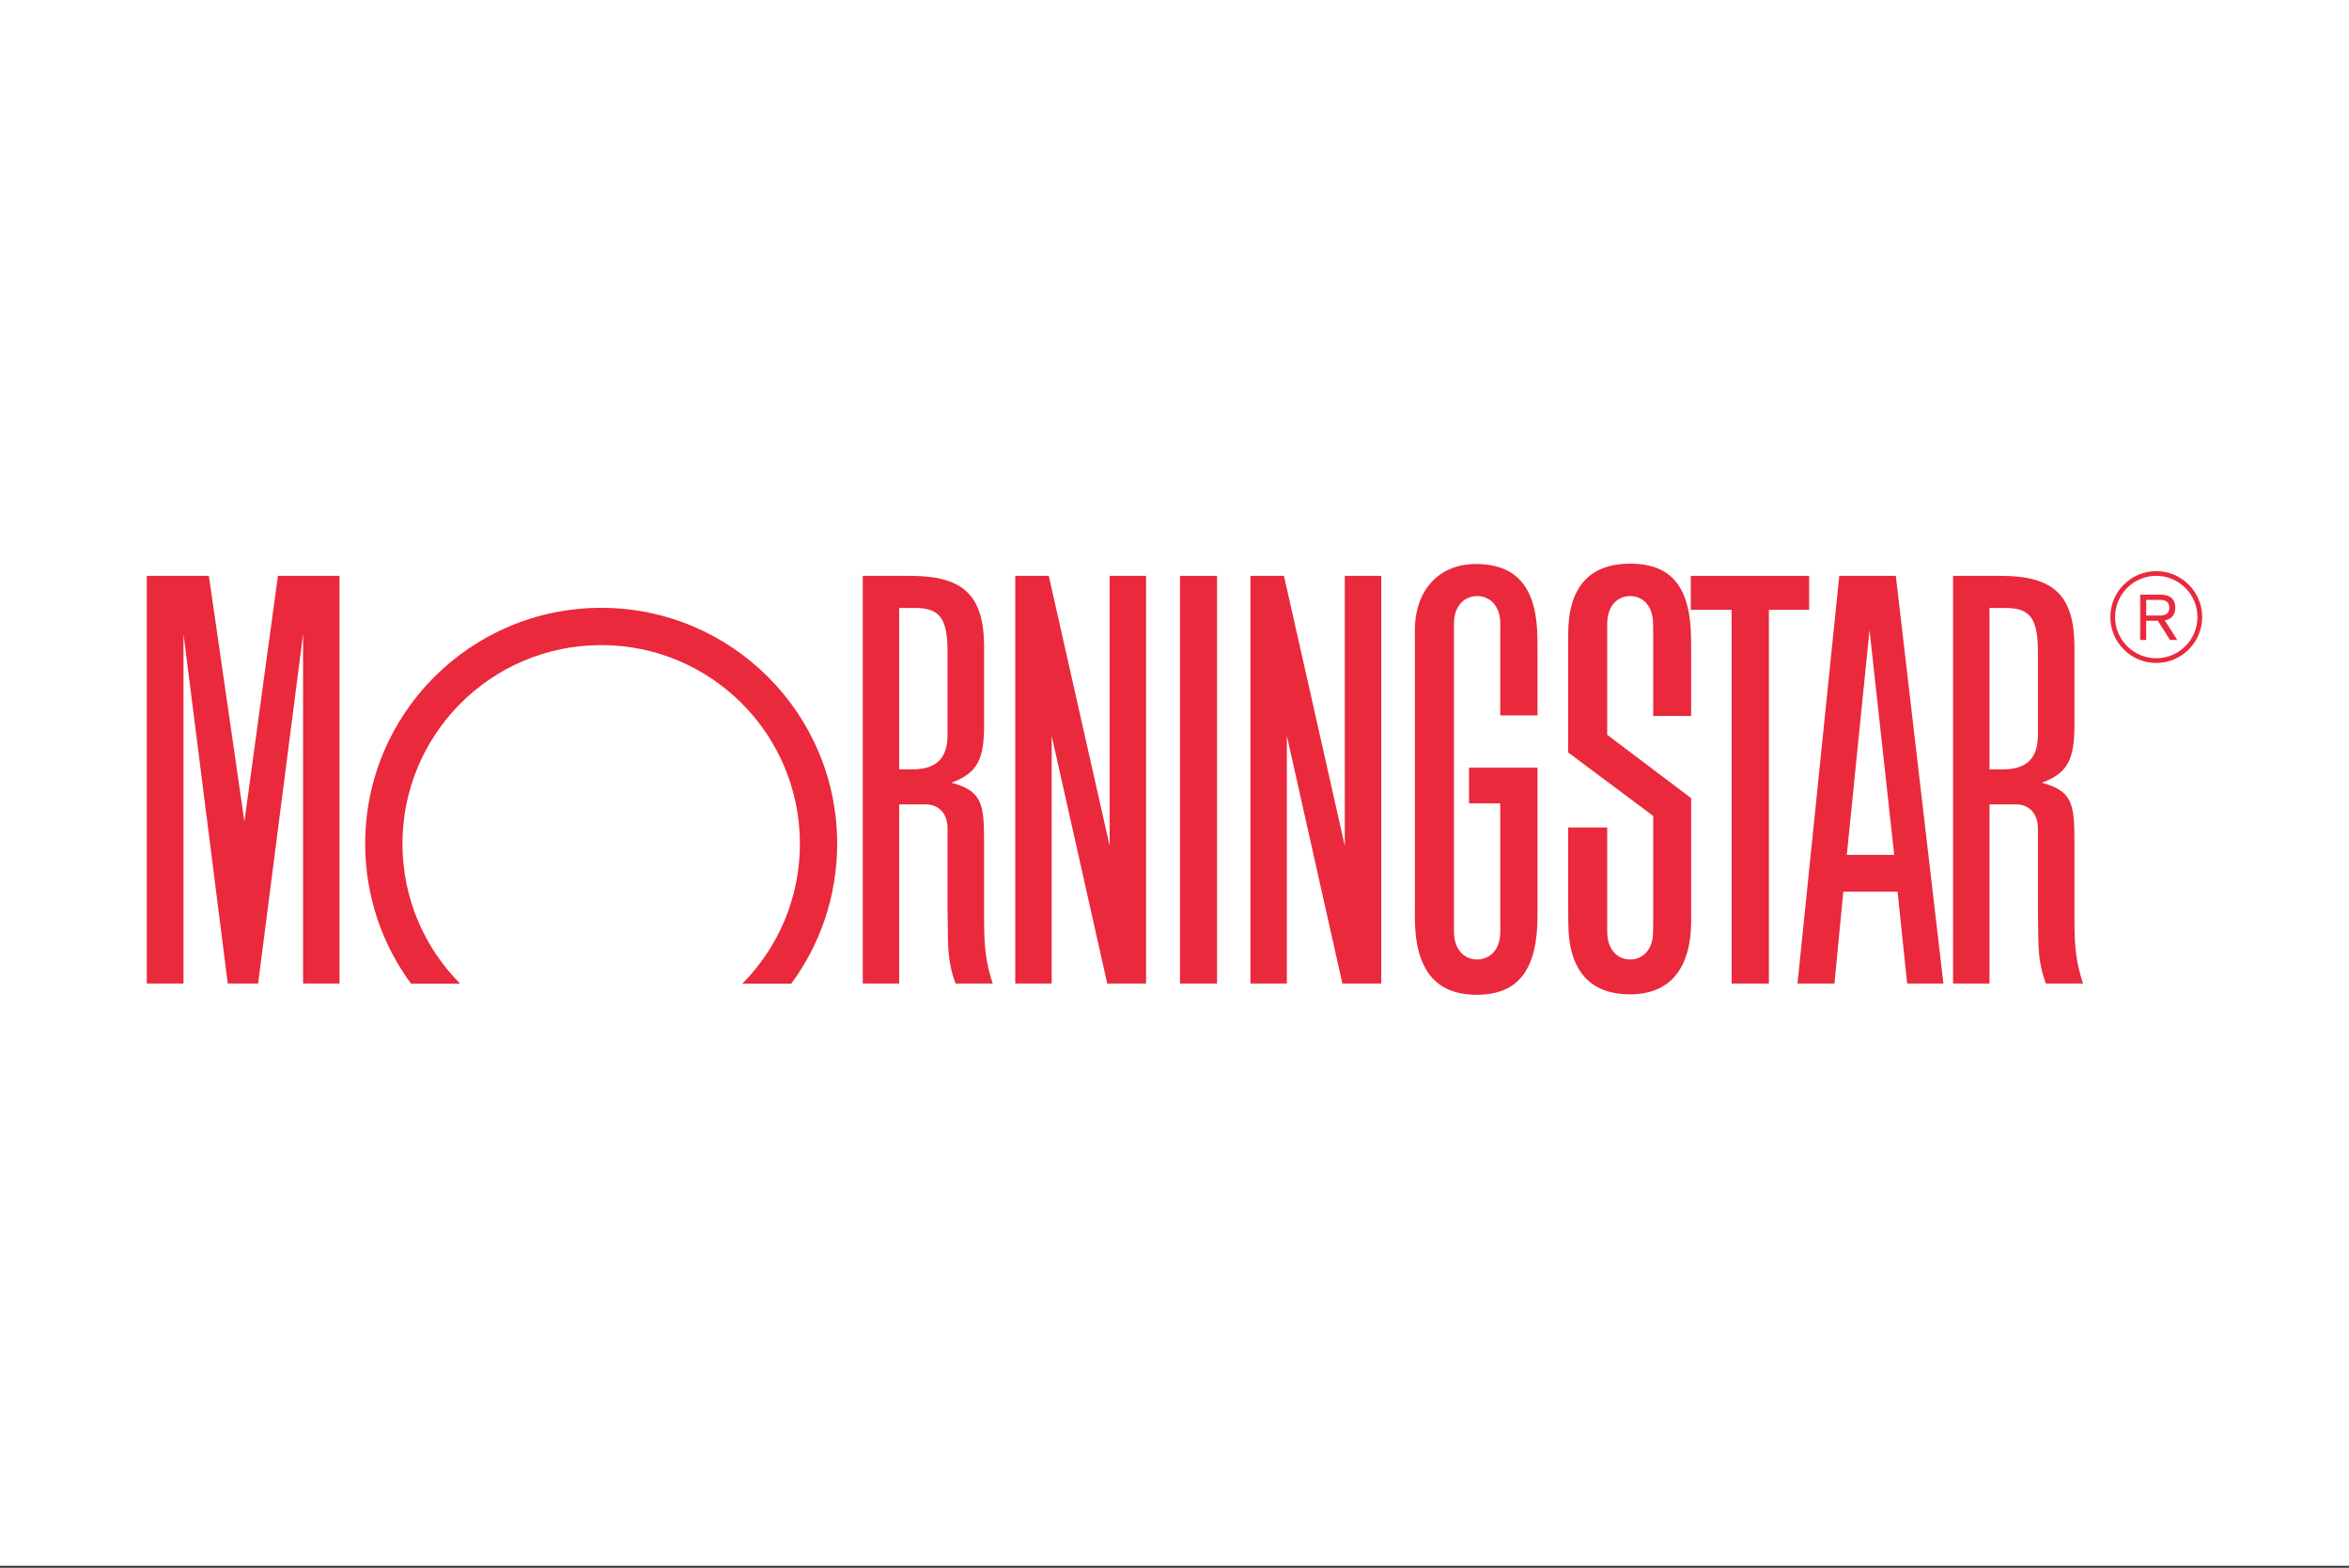
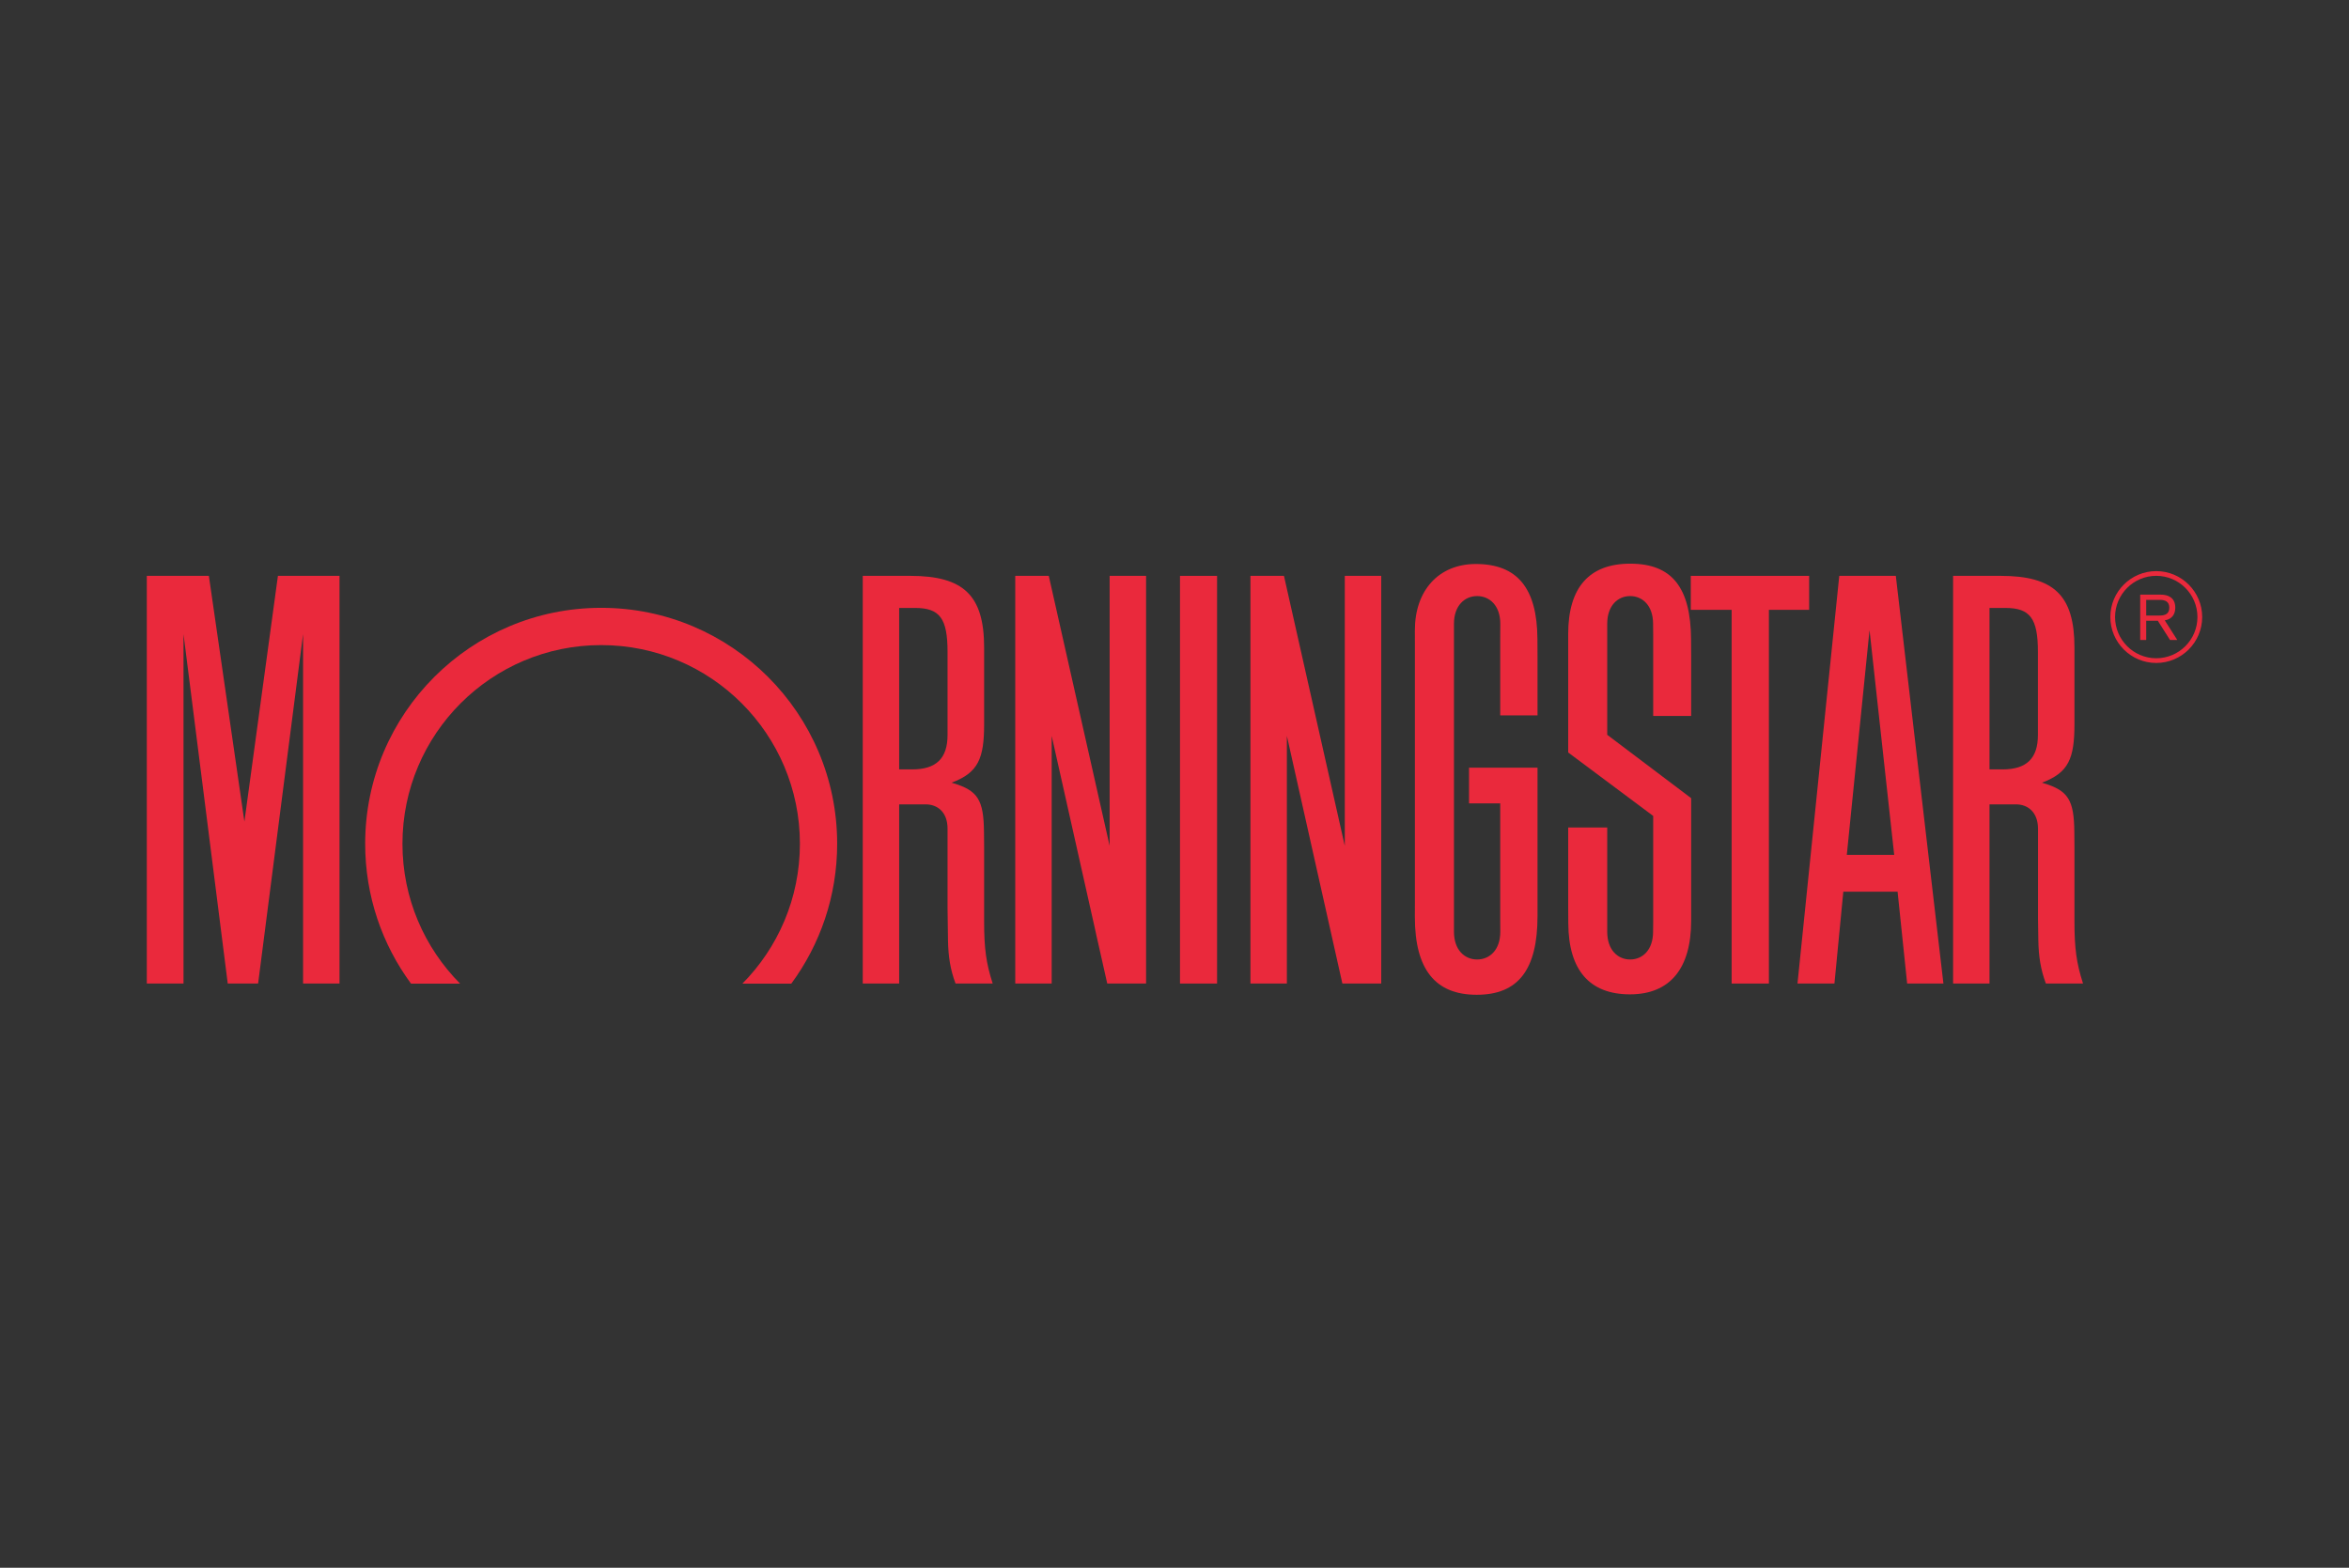
<svg xmlns="http://www.w3.org/2000/svg" width="400" height="267" viewBox="0 0 400 267" fill="none">
  <rect x="0" y="0" width="400" height="267" fill="#333333" stroke="none" />
-   <rect width="400" height="266.667" fill="white" />
  <g clip-path="url(#clip0_1_2)">
    <path d="M200.935 167.504H207.248V98.071H200.935V167.504Z" fill="#EA293C" />
    <path d="M287.916 98.071H308.07V103.858H301.217V167.504H294.872V103.858H287.916V98.071Z" fill="#EA293C" />
    <path d="M195.16 98.071V167.504H188.546L179.086 125.329V167.504H172.883V98.071H178.59L188.956 144.054V98.071H195.16Z" fill="#EA293C" />
    <path d="M57.815 98.071V167.504H51.61V107.986L43.952 167.504H38.781L31.248 107.986V167.504H25V98.071H35.567L41.618 139.926L47.326 98.071H57.815Z" fill="#EA293C" />
    <path d="M134.744 167.522C139.655 160.853 142.557 152.621 142.557 143.7C142.557 121.509 124.565 103.516 102.373 103.516C80.179 103.516 62.184 121.509 62.184 143.7C62.184 152.615 65.084 160.858 69.991 167.522H78.35C72.282 161.403 68.533 152.999 68.533 143.7C68.533 125.014 83.683 109.863 102.373 109.863C121.06 109.863 136.212 125.014 136.212 143.7C136.212 152.987 132.47 161.403 126.415 167.522H134.744Z" fill="#EA293C" />
    <path d="M322.554 145.587L318.353 107.308L314.484 145.587H322.554ZM330.936 167.504H324.76L323.131 151.863H313.889L312.38 167.504H306.086L313.2 98.071H322.83L330.936 167.504Z" fill="#EA293C" />
    <path d="M255.479 158.678C255.479 161.811 253.641 163.406 251.533 163.406C249.427 163.406 247.588 161.811 247.588 158.678V106.239C247.588 103.113 249.427 101.515 251.533 101.515C253.641 101.515 255.479 103.113 255.479 106.239L255.466 108.746V121.836H261.817V111.744L261.801 108.829C261.758 100.175 258.374 96.052 251.313 96.052C245.023 96.052 240.93 100.513 240.93 107.359L240.937 109.908V153.371L240.93 156.181C240.93 165.074 244.388 169.416 251.467 169.416C258.527 169.416 261.817 165.153 261.817 155.998V130.737H250.153V136.818H255.466V156.375L255.479 158.678Z" fill="#EA293C" />
    <path d="M281.515 157.011V138.96L267.04 128.152V107.98C267.04 100.053 270.612 95.996 277.601 95.996C284.69 95.996 287.916 100.022 287.964 108.931L287.98 111.701V121.931H281.515V108.208L281.496 106.239C281.496 103.113 279.675 101.515 277.594 101.515C275.506 101.515 273.686 103.113 273.686 106.239V125.142L287.98 135.933V156.809C287.98 164.976 284.348 169.343 277.557 169.343C270.681 169.343 267.101 165.219 267.058 157.261L267.04 154.513V140.928H273.686V158.678C273.686 161.811 275.506 163.406 277.594 163.406C279.675 163.406 281.496 161.811 281.496 158.678L281.515 157.011Z" fill="#EA293C" />
    <path d="M153.114 103.537V131.032H155.341C159.43 131.032 161.354 129.155 161.354 125.17V111.02C161.354 105.32 160.036 103.537 155.816 103.537H153.114ZM169.041 167.504H162.715C161.848 165.164 161.468 162.972 161.428 160.034L161.378 156.48L161.354 154.684V141.129C161.354 138.283 159.623 136.989 157.624 136.989H153.114V167.504H146.914V98.071H155.001C164.085 98.071 167.582 101.392 167.582 110.278V123.313C167.582 129.154 166.604 131.606 162.035 133.291C162.099 133.312 162.162 133.335 162.228 133.356C166.542 134.616 167.509 136.255 167.558 141.728L167.582 144.25V156.927C167.582 161.543 167.928 164.046 169.041 167.504Z" fill="#EA293C" />
-     <path d="M338.783 103.537V131.032H341.014C345.106 131.032 347.027 129.155 347.027 125.17V111.02C347.027 105.32 345.708 103.537 341.483 103.537H338.783ZM354.711 167.504H348.383C347.517 165.164 347.139 162.972 347.097 160.034L347.045 156.48L347.027 154.684V141.129C347.027 138.283 345.292 136.989 343.291 136.989H338.783V167.504H332.584V98.071H340.671C349.759 98.071 353.249 101.392 353.249 110.278V123.313C353.249 129.154 352.275 131.606 347.708 133.291C347.768 133.312 347.836 133.335 347.896 133.356C352.207 134.616 353.183 136.255 353.228 141.728L353.249 144.25V156.927C353.249 161.543 353.599 164.046 354.711 167.504Z" fill="#EA293C" />
+     <path d="M338.783 103.537V131.032H341.014C345.106 131.032 347.027 129.155 347.027 125.17V111.02C347.027 105.32 345.708 103.537 341.483 103.537H338.783ZM354.711 167.504H348.383C347.517 165.164 347.139 162.972 347.097 160.034L347.045 156.48V141.129C347.027 138.283 345.292 136.989 343.291 136.989H338.783V167.504H332.584V98.071H340.671C349.759 98.071 353.249 101.392 353.249 110.278V123.313C353.249 129.154 352.275 131.606 347.708 133.291C347.768 133.312 347.836 133.335 347.896 133.356C352.207 134.616 353.183 136.255 353.228 141.728L353.249 144.25V156.927C353.249 161.543 353.599 164.046 354.711 167.504Z" fill="#EA293C" />
    <path d="M235.204 98.071V167.504H228.587L219.136 125.329V167.504H212.93V98.071H218.64L228.998 144.054V98.071H235.204Z" fill="#EA293C" />
    <path d="M360.166 105.085C360.166 101.216 363.308 98.068 367.177 98.068C371.05 98.068 374.191 101.216 374.191 105.085C374.191 108.956 371.05 112.104 367.177 112.104C363.308 112.104 360.166 108.956 360.166 105.085ZM359.359 105.085C359.359 109.398 362.864 112.907 367.177 112.907C371.489 112.907 375 109.398 375 105.085C375 100.774 371.489 97.265 367.177 97.265C362.864 97.265 359.359 100.774 359.359 105.085Z" fill="#EA293C" />
    <path d="M365.466 104.827H367.773C368.728 104.827 369.399 104.521 369.399 103.494C369.399 102.473 368.728 102.16 367.773 102.16H365.466V104.827ZM364.445 101.27H367.932C369.147 101.27 370.418 101.735 370.418 103.494C370.418 104.48 369.972 105.432 368.629 105.651L370.755 108.987H369.52L367.44 105.714H365.466V108.987H364.445V101.27Z" fill="#EA293C" />
  </g>
  <defs>
    <clipPath id="clip0_1_2">
      <rect width="350" height="73.416" fill="white" transform="translate(25 96)" />
    </clipPath>
  </defs>
</svg>